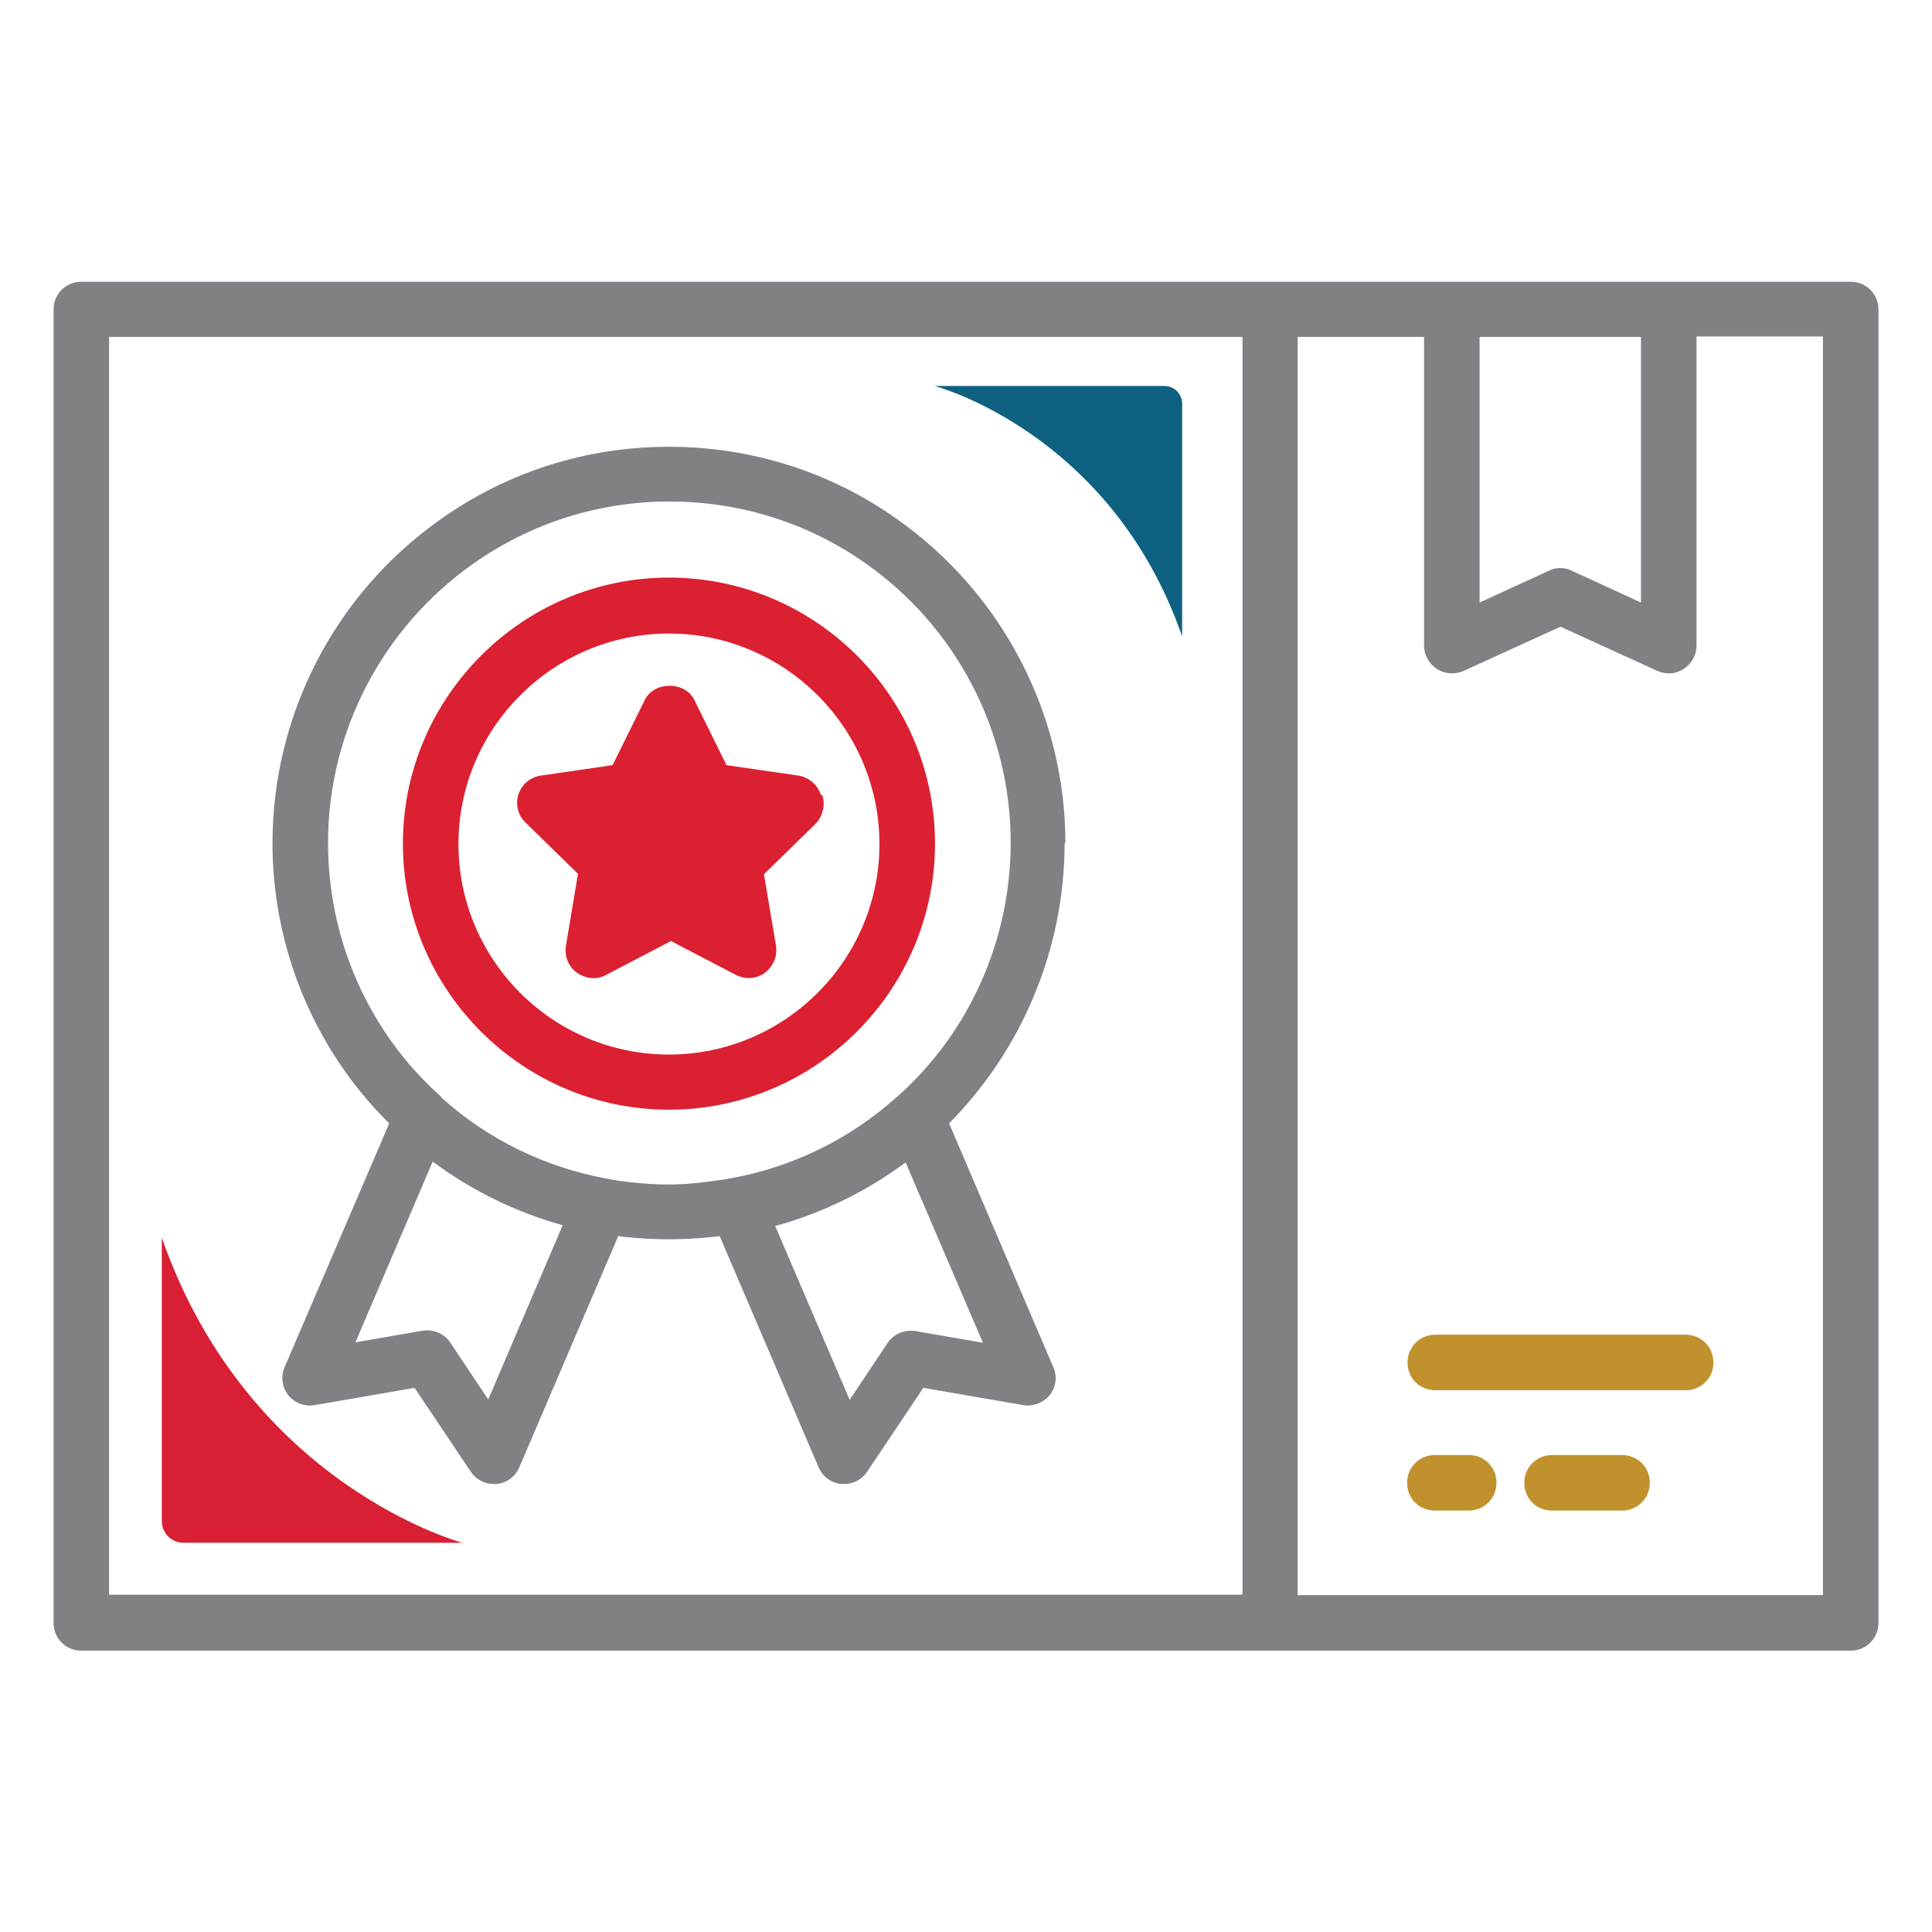
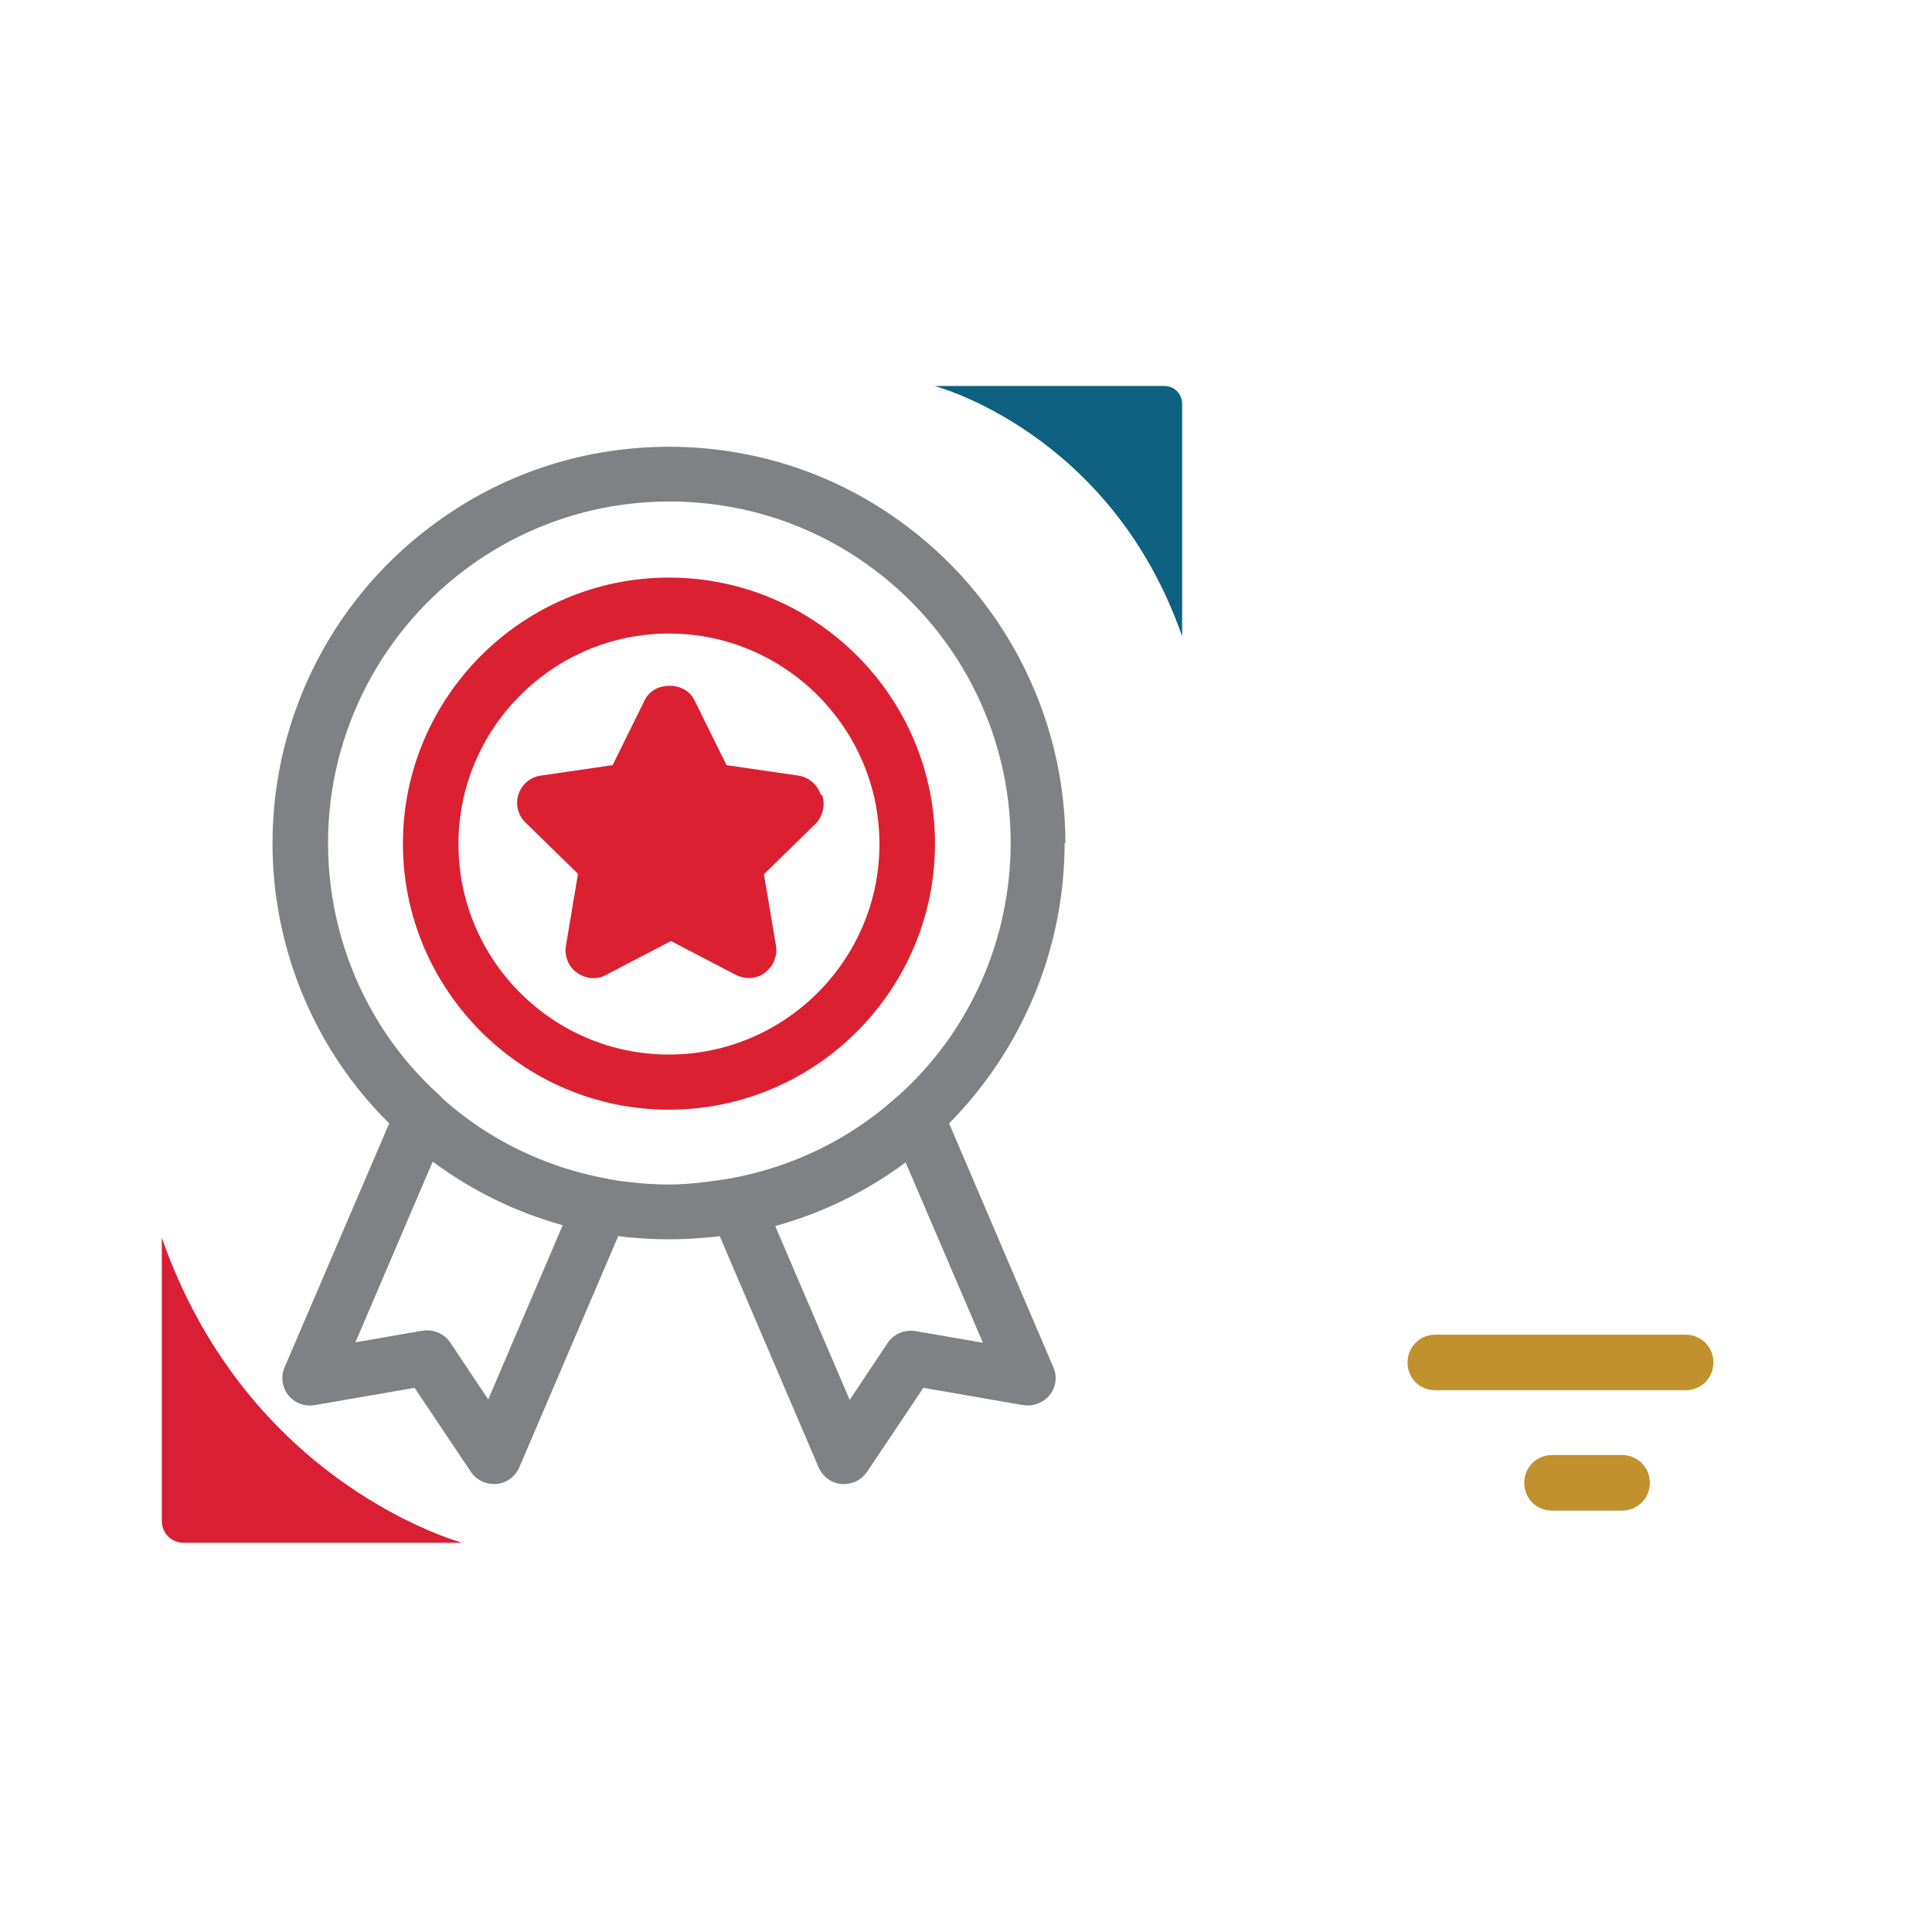
<svg xmlns="http://www.w3.org/2000/svg" id="Layer_1" data-name="Layer 1" viewBox="0 0 48 48">
  <defs>
    <style>
      .cls-1 {
        fill: #db2032;
      }

      .cls-1, .cls-2, .cls-3, .cls-4, .cls-5 {
        stroke-width: 0px;
      }

      .cls-2 {
        fill: #c1912e;
      }

      .cls-3 {
        fill: #d81f33;
      }

      .cls-4 {
        fill: #808184;
      }

      .cls-5 {
        fill: #0e6180;
      }
    </style>
  </defs>
  <g>
-     <path class="cls-1" d="M23.23,20.96c0-3.65-2.97-6.61-6.61-6.61s-6.61,2.97-6.61,6.61,2.97,6.61,6.61,6.61,6.61-2.97,6.61-6.61h0ZM16.62,26.2c-2.89,0-5.23-2.35-5.23-5.23s2.35-5.23,5.23-5.23,5.23,2.35,5.23,5.23-2.35,5.23-5.23,5.23Z" />
+     <path class="cls-1" d="M23.23,20.96c0-3.65-2.97-6.61-6.61-6.61s-6.61,2.97-6.61,6.61,2.97,6.61,6.61,6.61,6.61-2.97,6.61-6.61h0M16.62,26.2c-2.89,0-5.23-2.35-5.23-5.23s2.35-5.23,5.23-5.23,5.23,2.35,5.23,5.23-2.35,5.23-5.23,5.23Z" />
    <path class="cls-1" d="M20.39,19.74c-.08-.25-.3-.43-.55-.47l-1.79-.26-.8-1.62c-.23-.47-1-.47-1.23,0l-.8,1.62-1.79.26c-.26.04-.47.22-.55.47-.08.25-.01.52.18.7l1.3,1.27-.3,1.79c-.04.25.06.52.28.67s.49.18.72.05l1.61-.84,1.61.84c.1.05.21.08.32.08.14,0,.28-.04.4-.13.21-.16.32-.41.28-.67l-.3-1.78,1.3-1.27c.16-.18.23-.45.15-.69h0Z" />
    <path class="cls-4" d="M26.47,20.95c0-3.2-1.57-6.21-4.18-8.05-1.66-1.18-3.63-1.8-5.67-1.8s-4.01.62-5.67,1.8c-2.62,1.84-4.18,4.85-4.18,8.05,0,2.64,1.07,5.16,2.9,6.96l-2.6,6.06c-.1.23-.06.5.09.69.16.2.41.29.66.25l2.48-.43,1.4,2.09c.13.19.34.3.57.3h.06c.25-.02.47-.18.57-.41l2.46-5.75s.1.01.15.02c.39.04.75.06,1.11.06s.72-.02,1.1-.06c.05,0,.11-.01.16-.02l2.46,5.75c.1.23.32.39.57.41h.06c.23,0,.44-.11.57-.3l1.4-2.09,2.48.43c.25.04.5-.06.66-.25.16-.2.19-.47.09-.69l-2.59-6.06c1.81-1.83,2.87-4.33,2.87-6.97h0ZM12.13,34.77l-.94-1.41c-.15-.23-.43-.34-.69-.3l-1.67.29,1.92-4.49c.97.72,2.07,1.26,3.23,1.58l-1.85,4.33ZM10.95,27.24c-1.78-1.59-2.8-3.88-2.8-6.3,0-2.76,1.35-5.34,3.6-6.93,1.43-1.01,3.12-1.55,4.88-1.55s3.45.53,4.88,1.54c2.25,1.58,3.6,4.17,3.6,6.93,0,2.42-1.02,4.71-2.8,6.3l-.06.05c-1.14,1.02-2.55,1.71-4.07,1.99-.2.04-.4.06-.6.09-.68.09-1.24.09-1.93.01-.2-.02-.4-.05-.59-.09-1.51-.28-2.92-.96-4.07-1.99l-.05-.06ZM22.74,33.07c-.27-.04-.54.07-.69.3l-.94,1.41-1.85-4.32c1.17-.32,2.27-.86,3.24-1.58l1.92,4.48-1.68-.29Z" />
-     <path class="cls-4" d="M45.98,7H2.02c-.38,0-.69.3-.69.69v32.63c0,.38.3.69.69.69h43.96c.38,0,.69-.3.69-.69V7.69c0-.38-.3-.69-.69-.69ZM40.77,8.37v6.6l-1.72-.79c-.18-.09-.39-.09-.57,0l-1.72.79v-6.6h4.01ZM2.71,8.37h28.16v31.25H2.71V8.37ZM45.29,39.63h-13.05V8.37h3.14v7.67c0,.23.12.45.32.58.2.13.45.14.66.05l2.41-1.1,2.41,1.1c.09.04.19.06.28.06.13,0,.26-.04.37-.11.2-.13.32-.35.32-.58v-7.68h3.14v31.25h0Z" />
    <path class="cls-2" d="M41.88,33.16h-6.22c-.38,0-.69.3-.69.69s.3.69.69.69h6.22c.38,0,.69-.3.69-.69s-.31-.69-.69-.69Z" />
-     <path class="cls-2" d="M36.49,36.15h-.84c-.38,0-.69.3-.69.69s.3.69.69.69h.84c.38,0,.69-.3.69-.69s-.3-.69-.69-.69Z" />
    <path class="cls-2" d="M40.3,36.15h-1.74c-.38,0-.69.3-.69.69s.3.69.69.69h1.74c.38,0,.69-.3.69-.69s-.31-.69-.69-.69Z" />
  </g>
  <path class="cls-5" d="M23.22,9.59h5.71c.25,0,.44.2.44.44v5.78c-1.77-5.08-6.15-6.22-6.15-6.22Z" />
  <path class="cls-3" d="M11.52,38.33h-6.96c-.3,0-.54-.24-.54-.54v-7.04c2.16,6.19,7.5,7.59,7.5,7.59Z" />
</svg>